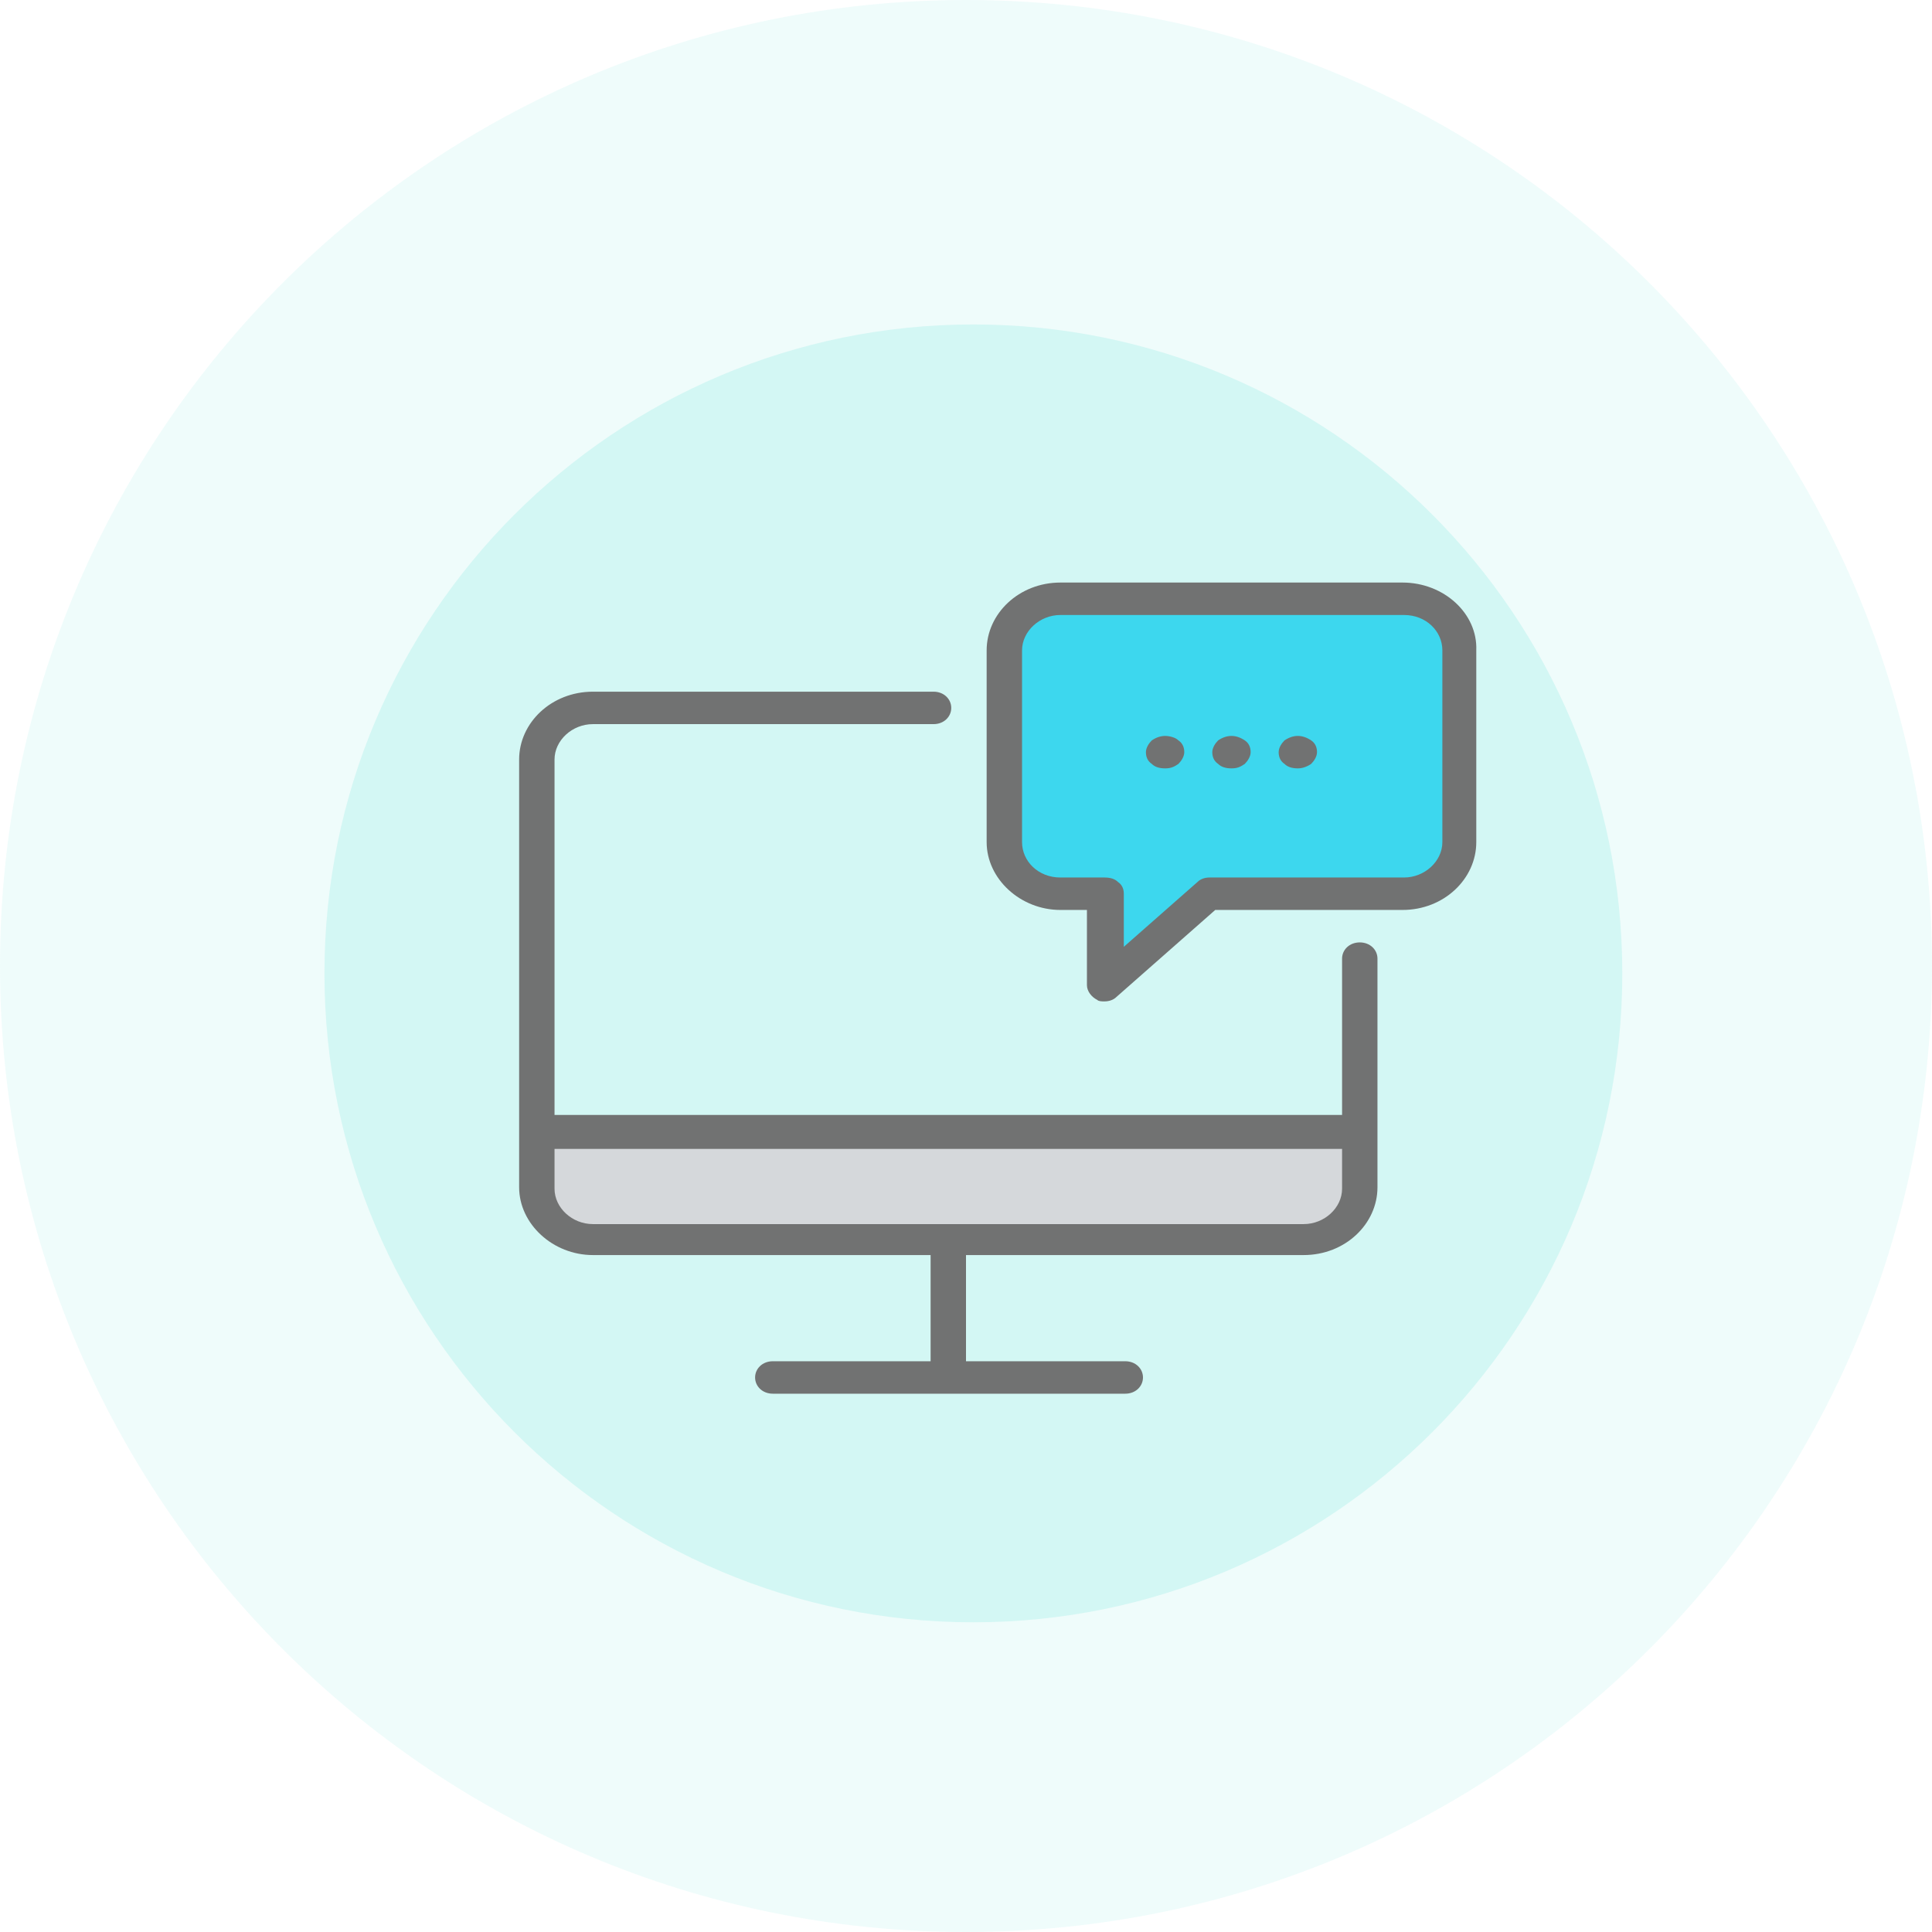
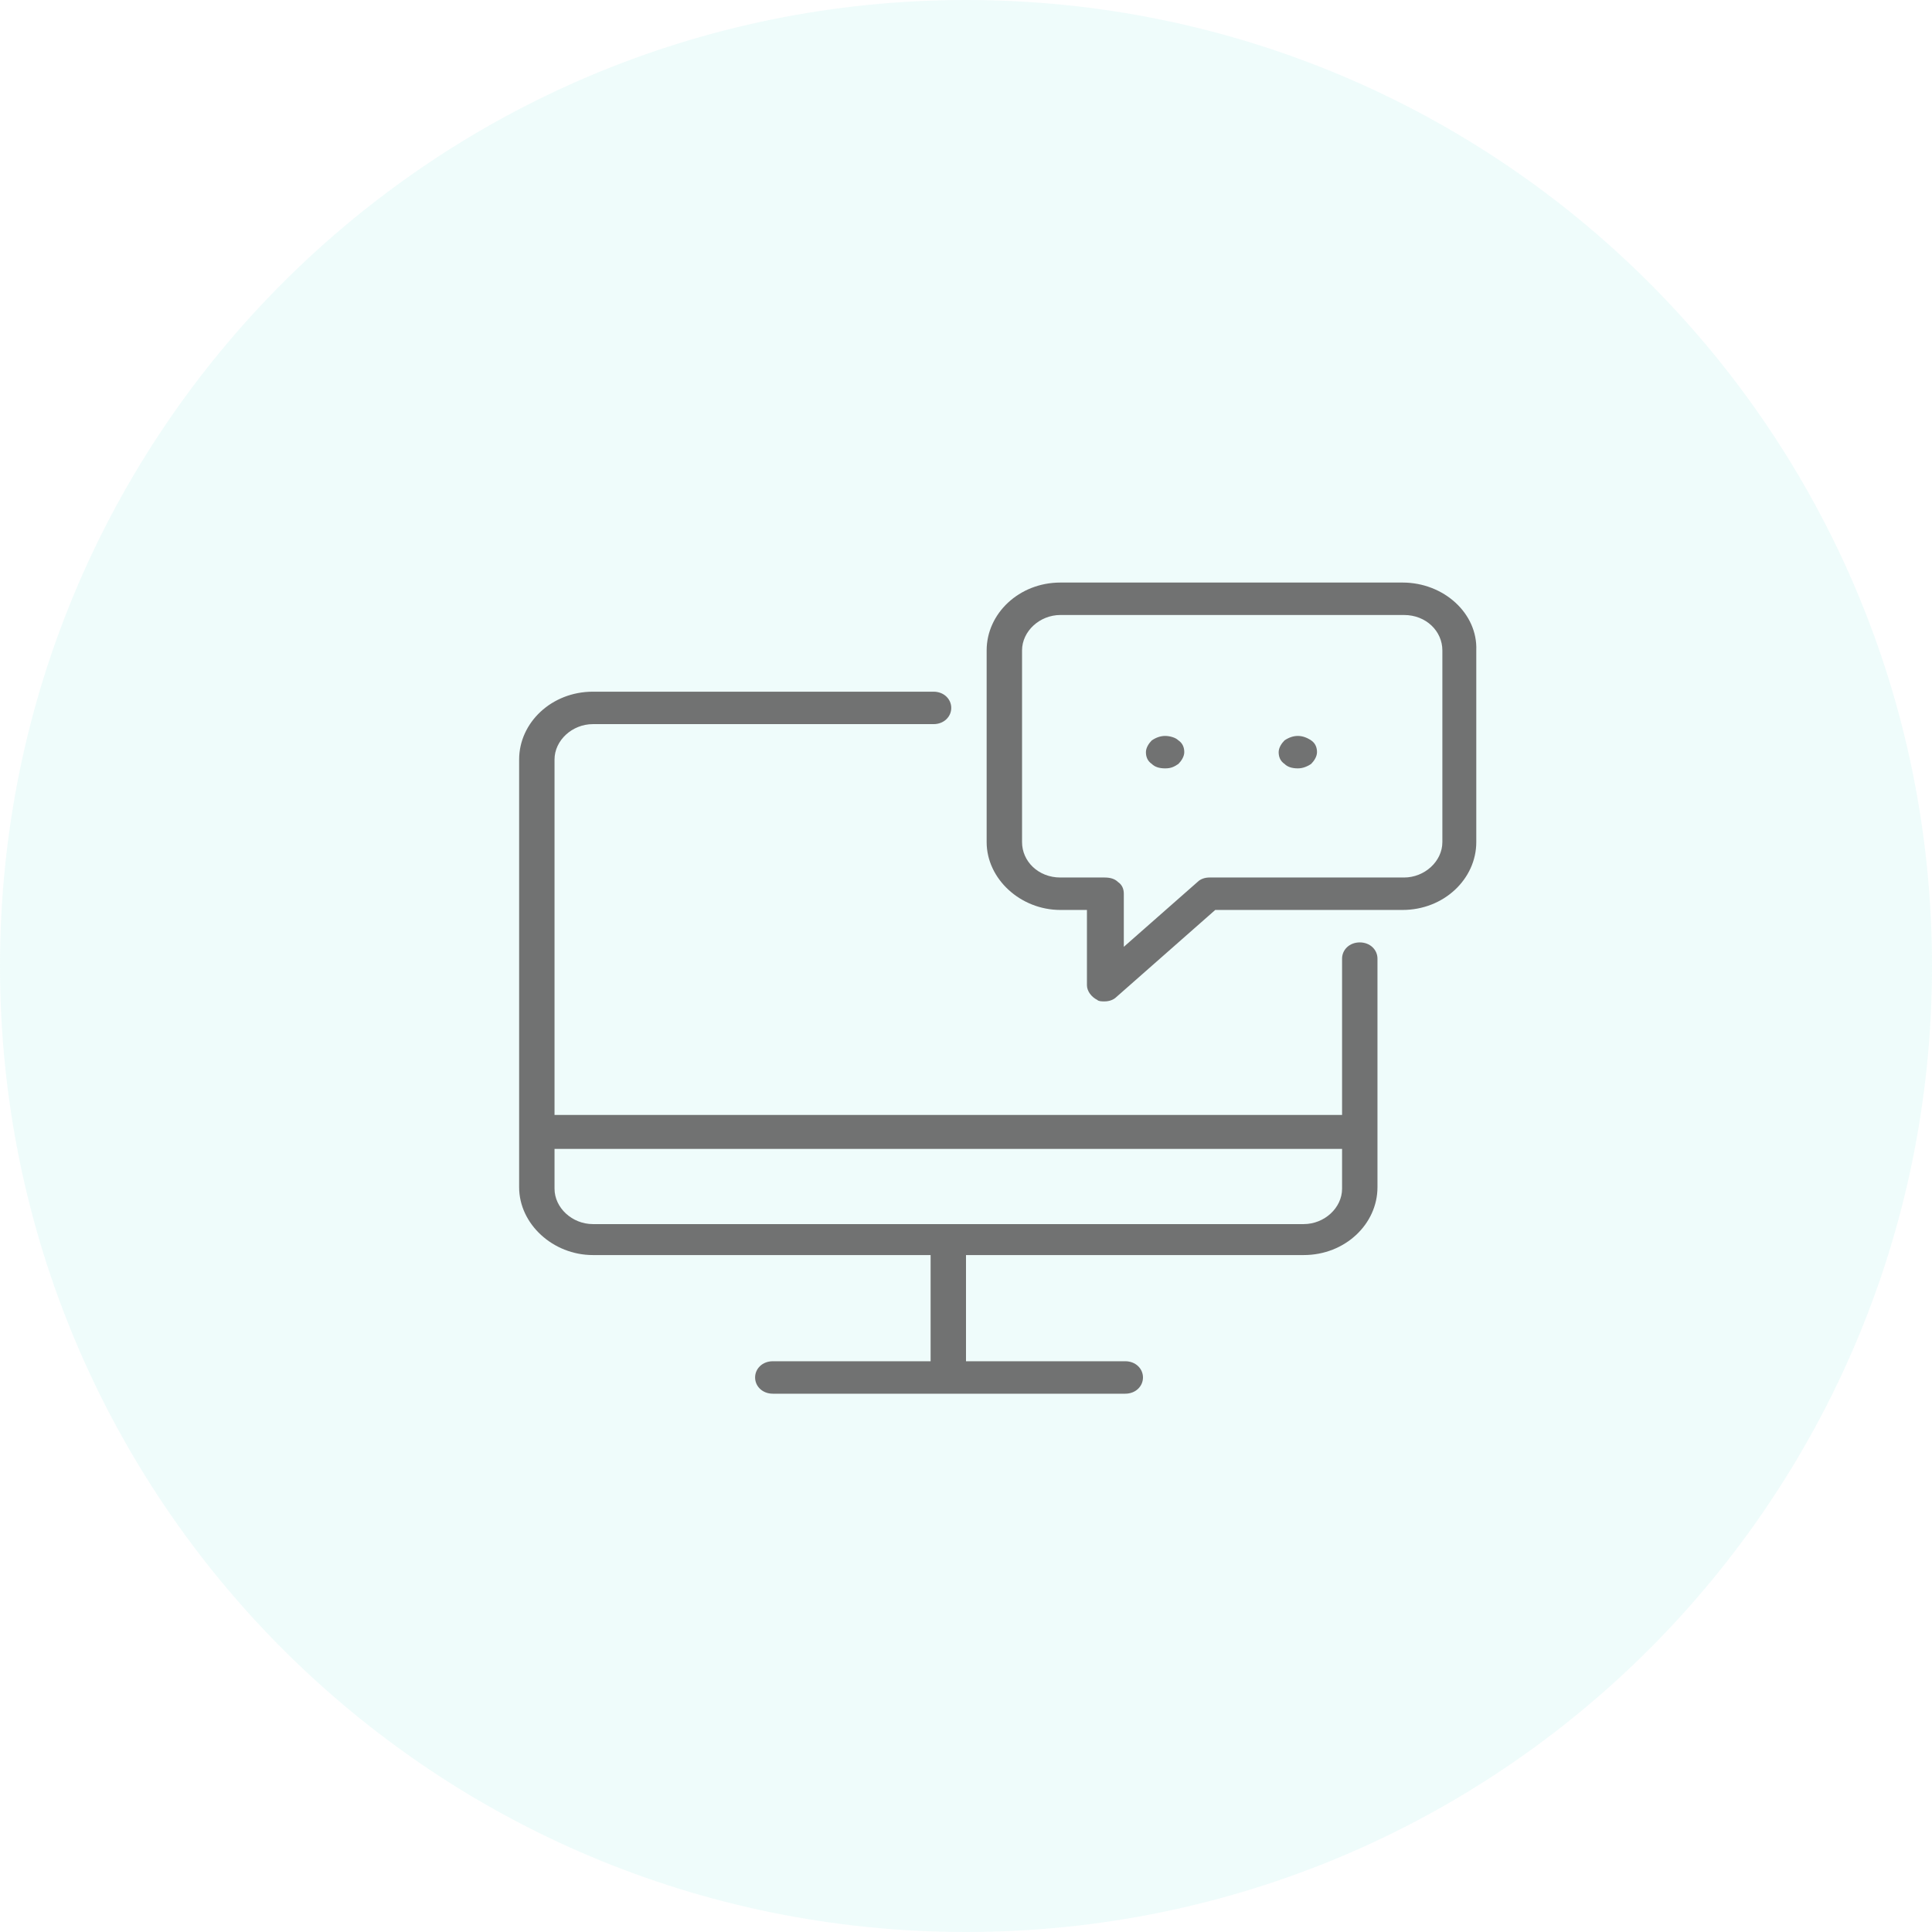
<svg xmlns="http://www.w3.org/2000/svg" version="1.1" id="Layer_1" x="0px" y="0px" viewBox="0 0 131 131" style="enable-background:new 0 0 131 131;" xml:space="preserve">
  <style type="text/css">
	.st0{opacity:0.102;fill:#67E3DA;enable-background:new    ;}
	.st1{opacity:0.2;fill:#67E3DA;enable-background:new    ;}
	.st2{fill:#D5D8DB;}
	.st3{fill:#3DD7EE;}
	.st4{fill:#717272;}
</style>
  <g id="how_it_works_one">
    <path id="Ellipse-1-copy" class="st0" d="M65.5,0C101.7,0,131,29.3,131,65.5S101.7,131,65.5,131S0,101.7,0,65.5S29.3,0,65.5,0z" />
-     <path id="Ellipse-1" class="st1" d="M66,22c24.3,0,44,19.7,44,44s-19.7,44-44,44S22,90.3,22,66S41.7,22,66,22z" />
  </g>
  <g>
    <g>
-       <path class="st2" d="M91,83.8H37.6c-0.7,0-1.2-0.5-1.2-1.1v-6.4h55.8v6.4C92.2,83.3,91.6,83.8,91,83.8z" />
-       <path class="st3" d="M95.1,40.6H71.9c-2.1,0-3.8,1.6-3.8,3.5v13c0,1.9,1.7,3.5,3.8,3.5h3v6.2l7.1-6.2h13.2c2.1,0,3.8-1.6,3.8-3.5    v-13C99,42.2,97.3,40.6,95.1,40.6z" />
      <path class="st4" d="M92.2,63.9c-0.7,0-1.2,0.5-1.2,1.1v10.6H37.6V51.5c0-1.3,1.2-2.4,2.6-2.4h23.1c0.7,0,1.2-0.5,1.2-1.1    c0-0.6-0.5-1.1-1.2-1.1H40.2c-2.8,0-5,2.1-5,4.6v29c0,2.5,2.3,4.6,5,4.6h22.9v7.2H52.4c-0.7,0-1.2,0.5-1.2,1.1    c0,0.6,0.5,1.1,1.2,1.1h23.9c0.7,0,1.2-0.5,1.2-1.1c0-0.6-0.5-1.1-1.2-1.1H65.5v-7.2h22.9c2.8,0,5-2.1,5-4.6V65    C93.4,64.4,92.9,63.9,92.2,63.9z M88.4,83H40.2c-1.4,0-2.6-1.1-2.6-2.4v-2.7H91v2.7C91,81.9,89.8,83,88.4,83z" />
      <path class="st4" d="M95.1,39.5H71.9c-2.8,0-5,2.1-5,4.6v13c0,2.5,2.3,4.6,5,4.6h1.8v5.1c0,0.4,0.3,0.8,0.7,1    c0.1,0.1,0.3,0.1,0.5,0.1c0.3,0,0.6-0.1,0.8-0.3l6.7-5.9h12.7c2.8,0,5-2.1,5-4.6v-13C100.2,41.6,97.9,39.5,95.1,39.5z M97.8,57.1    c0,1.3-1.2,2.4-2.6,2.4H82c-0.3,0-0.6,0.1-0.8,0.3l-5,4.4v-3.6c0-0.3-0.1-0.6-0.4-0.8c-0.2-0.2-0.5-0.3-0.9-0.3h-3    c-1.5,0-2.6-1.1-2.6-2.4v-13c0-1.3,1.2-2.4,2.6-2.4h23.3c1.5,0,2.6,1.1,2.6,2.4L97.8,57.1L97.8,57.1L97.8,57.1z" />
-       <path class="st4" d="M83.5,49.9c-0.3,0-0.6,0.1-0.9,0.3c-0.2,0.2-0.4,0.5-0.4,0.8c0,0.3,0.1,0.6,0.4,0.8c0.2,0.2,0.5,0.3,0.9,0.3    s0.6-0.1,0.9-0.3c0.2-0.2,0.4-0.5,0.4-0.8c0-0.3-0.1-0.6-0.4-0.8C84.1,50,83.8,49.9,83.5,49.9z" />
      <path class="st4" d="M88,49.9c-0.3,0-0.6,0.1-0.9,0.3c-0.2,0.2-0.4,0.5-0.4,0.8c0,0.3,0.1,0.6,0.4,0.8c0.2,0.2,0.5,0.3,0.9,0.3    c0.3,0,0.6-0.1,0.9-0.3c0.2-0.2,0.4-0.5,0.4-0.8c0-0.3-0.1-0.6-0.4-0.8C88.6,50,88.3,49.9,88,49.9z" />
      <path class="st4" d="M79,49.9c-0.3,0-0.6,0.1-0.9,0.3c-0.2,0.2-0.4,0.5-0.4,0.8c0,0.3,0.1,0.6,0.4,0.8c0.2,0.2,0.5,0.3,0.9,0.3    s0.6-0.1,0.9-0.3c0.2-0.2,0.4-0.5,0.4-0.8c0-0.3-0.1-0.6-0.4-0.8C79.7,50,79.3,49.9,79,49.9z" />
    </g>
  </g>
</svg>